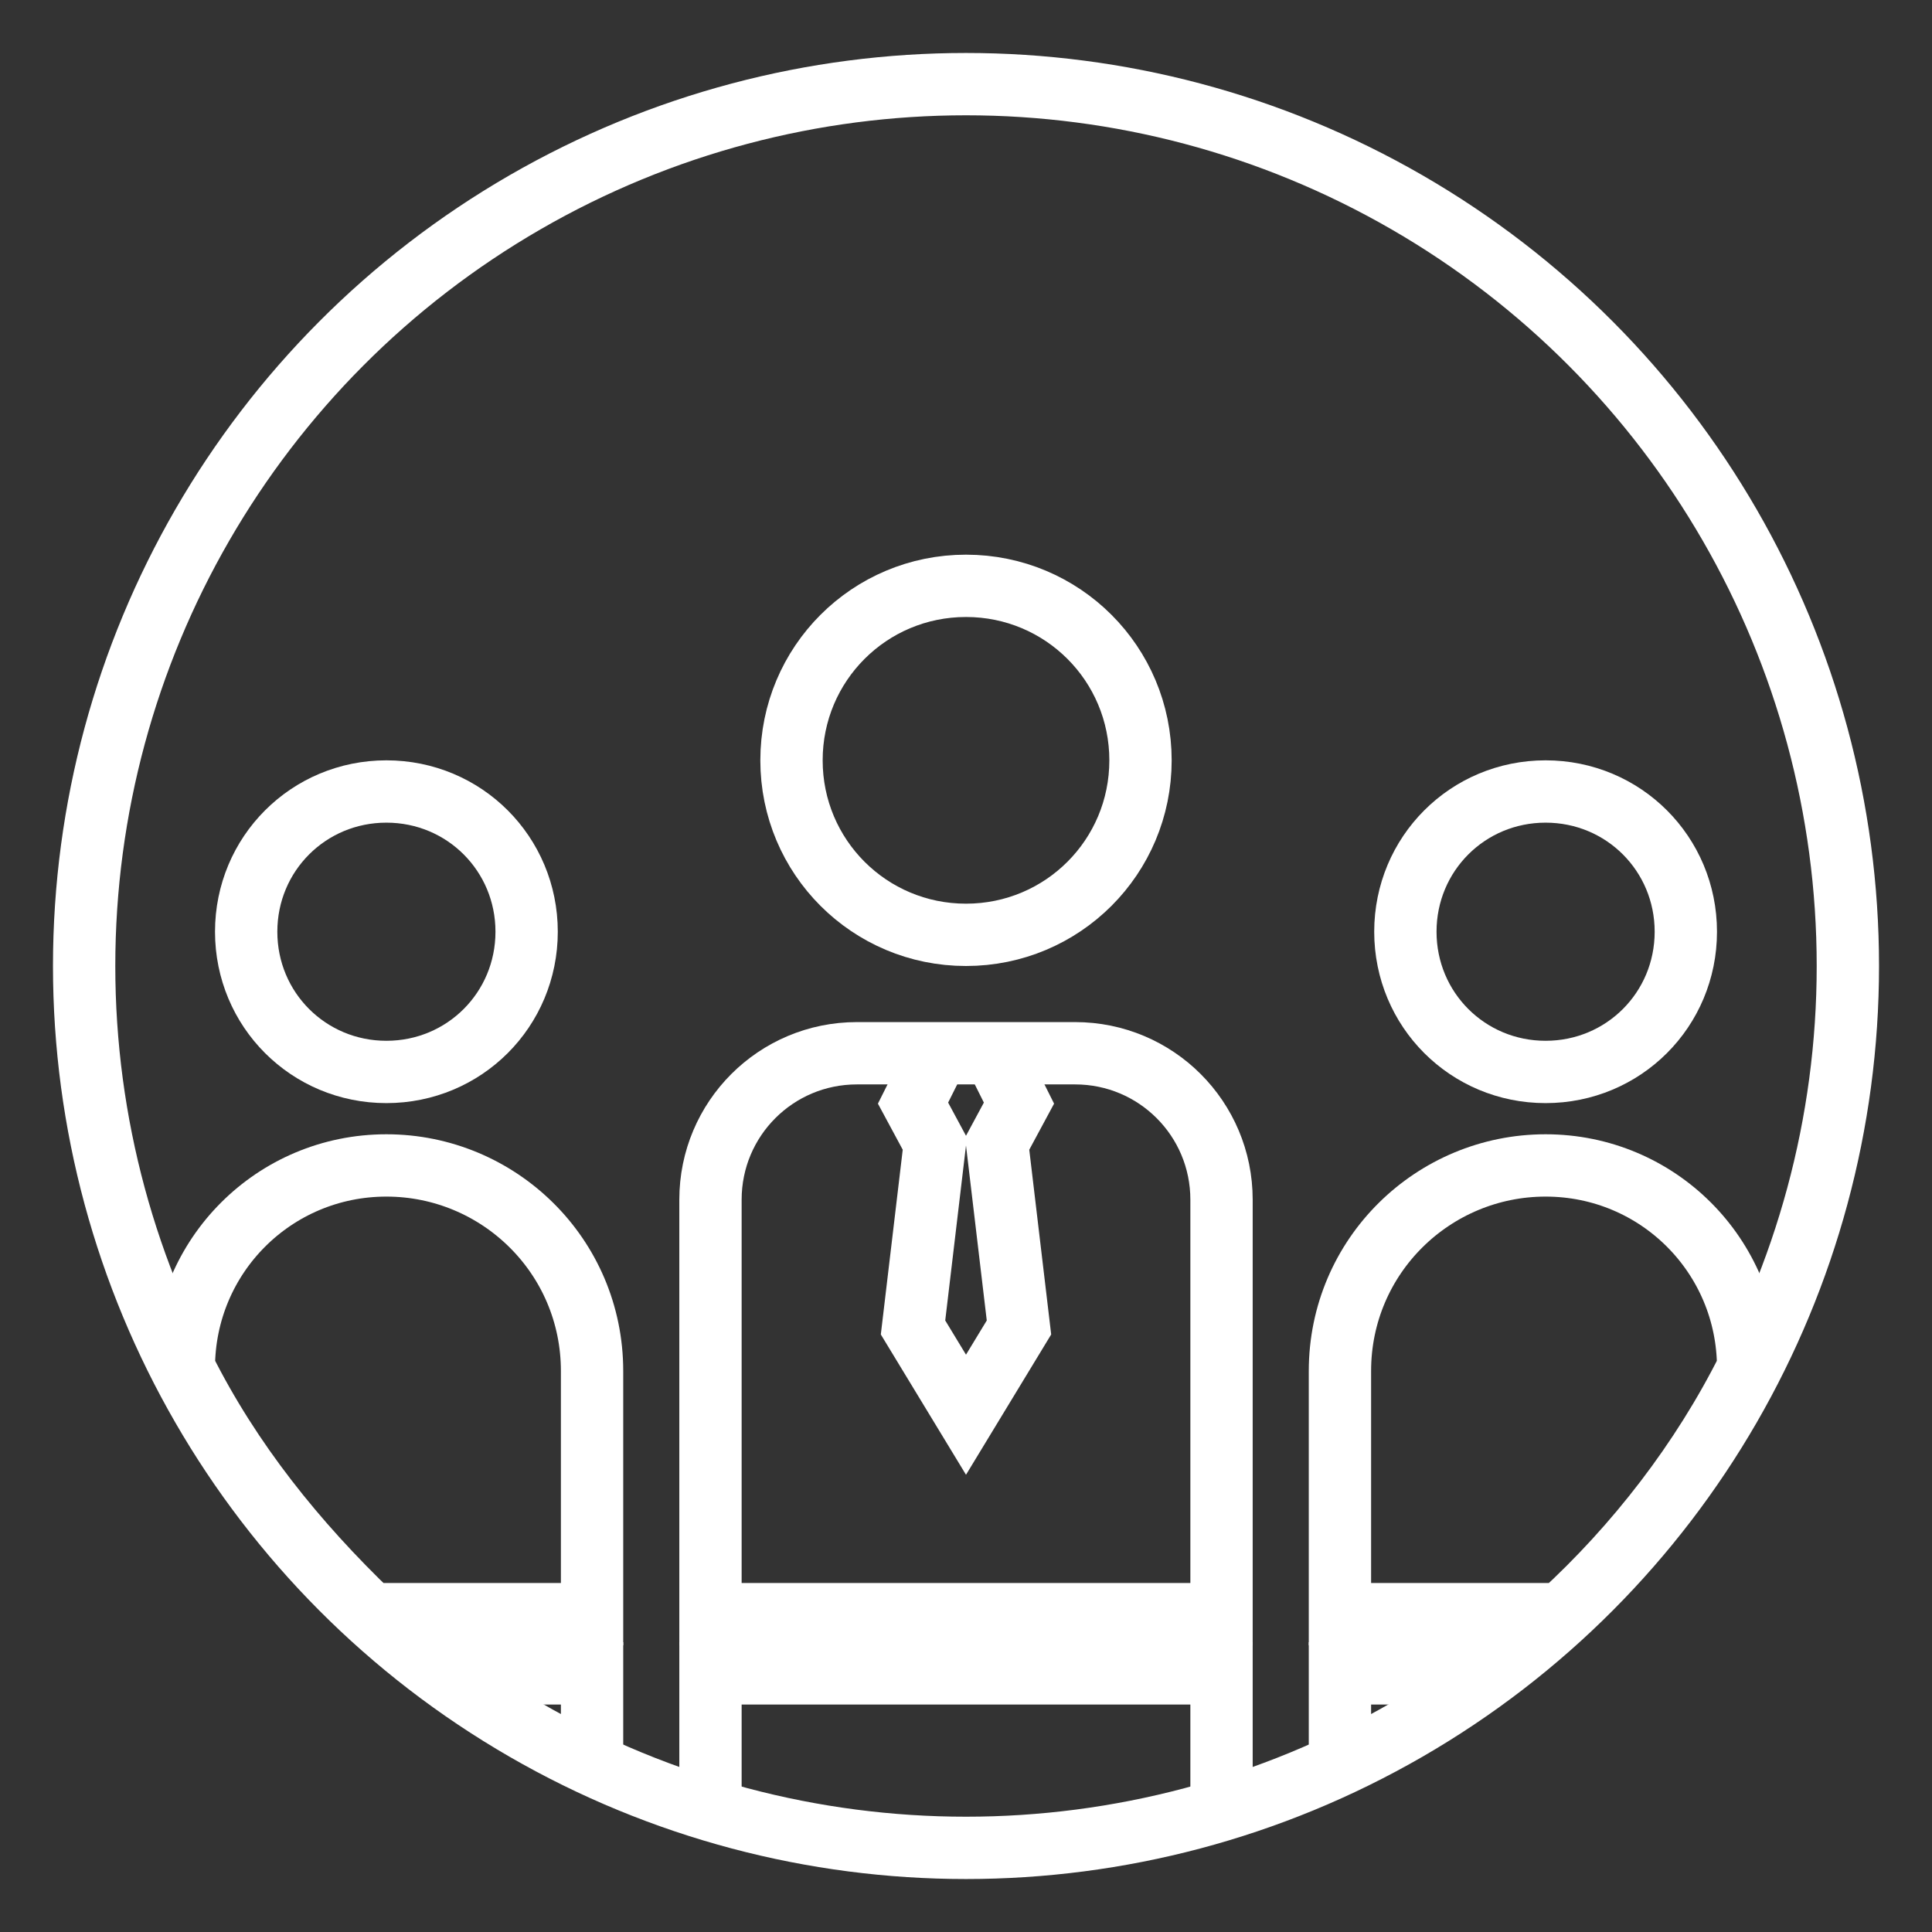
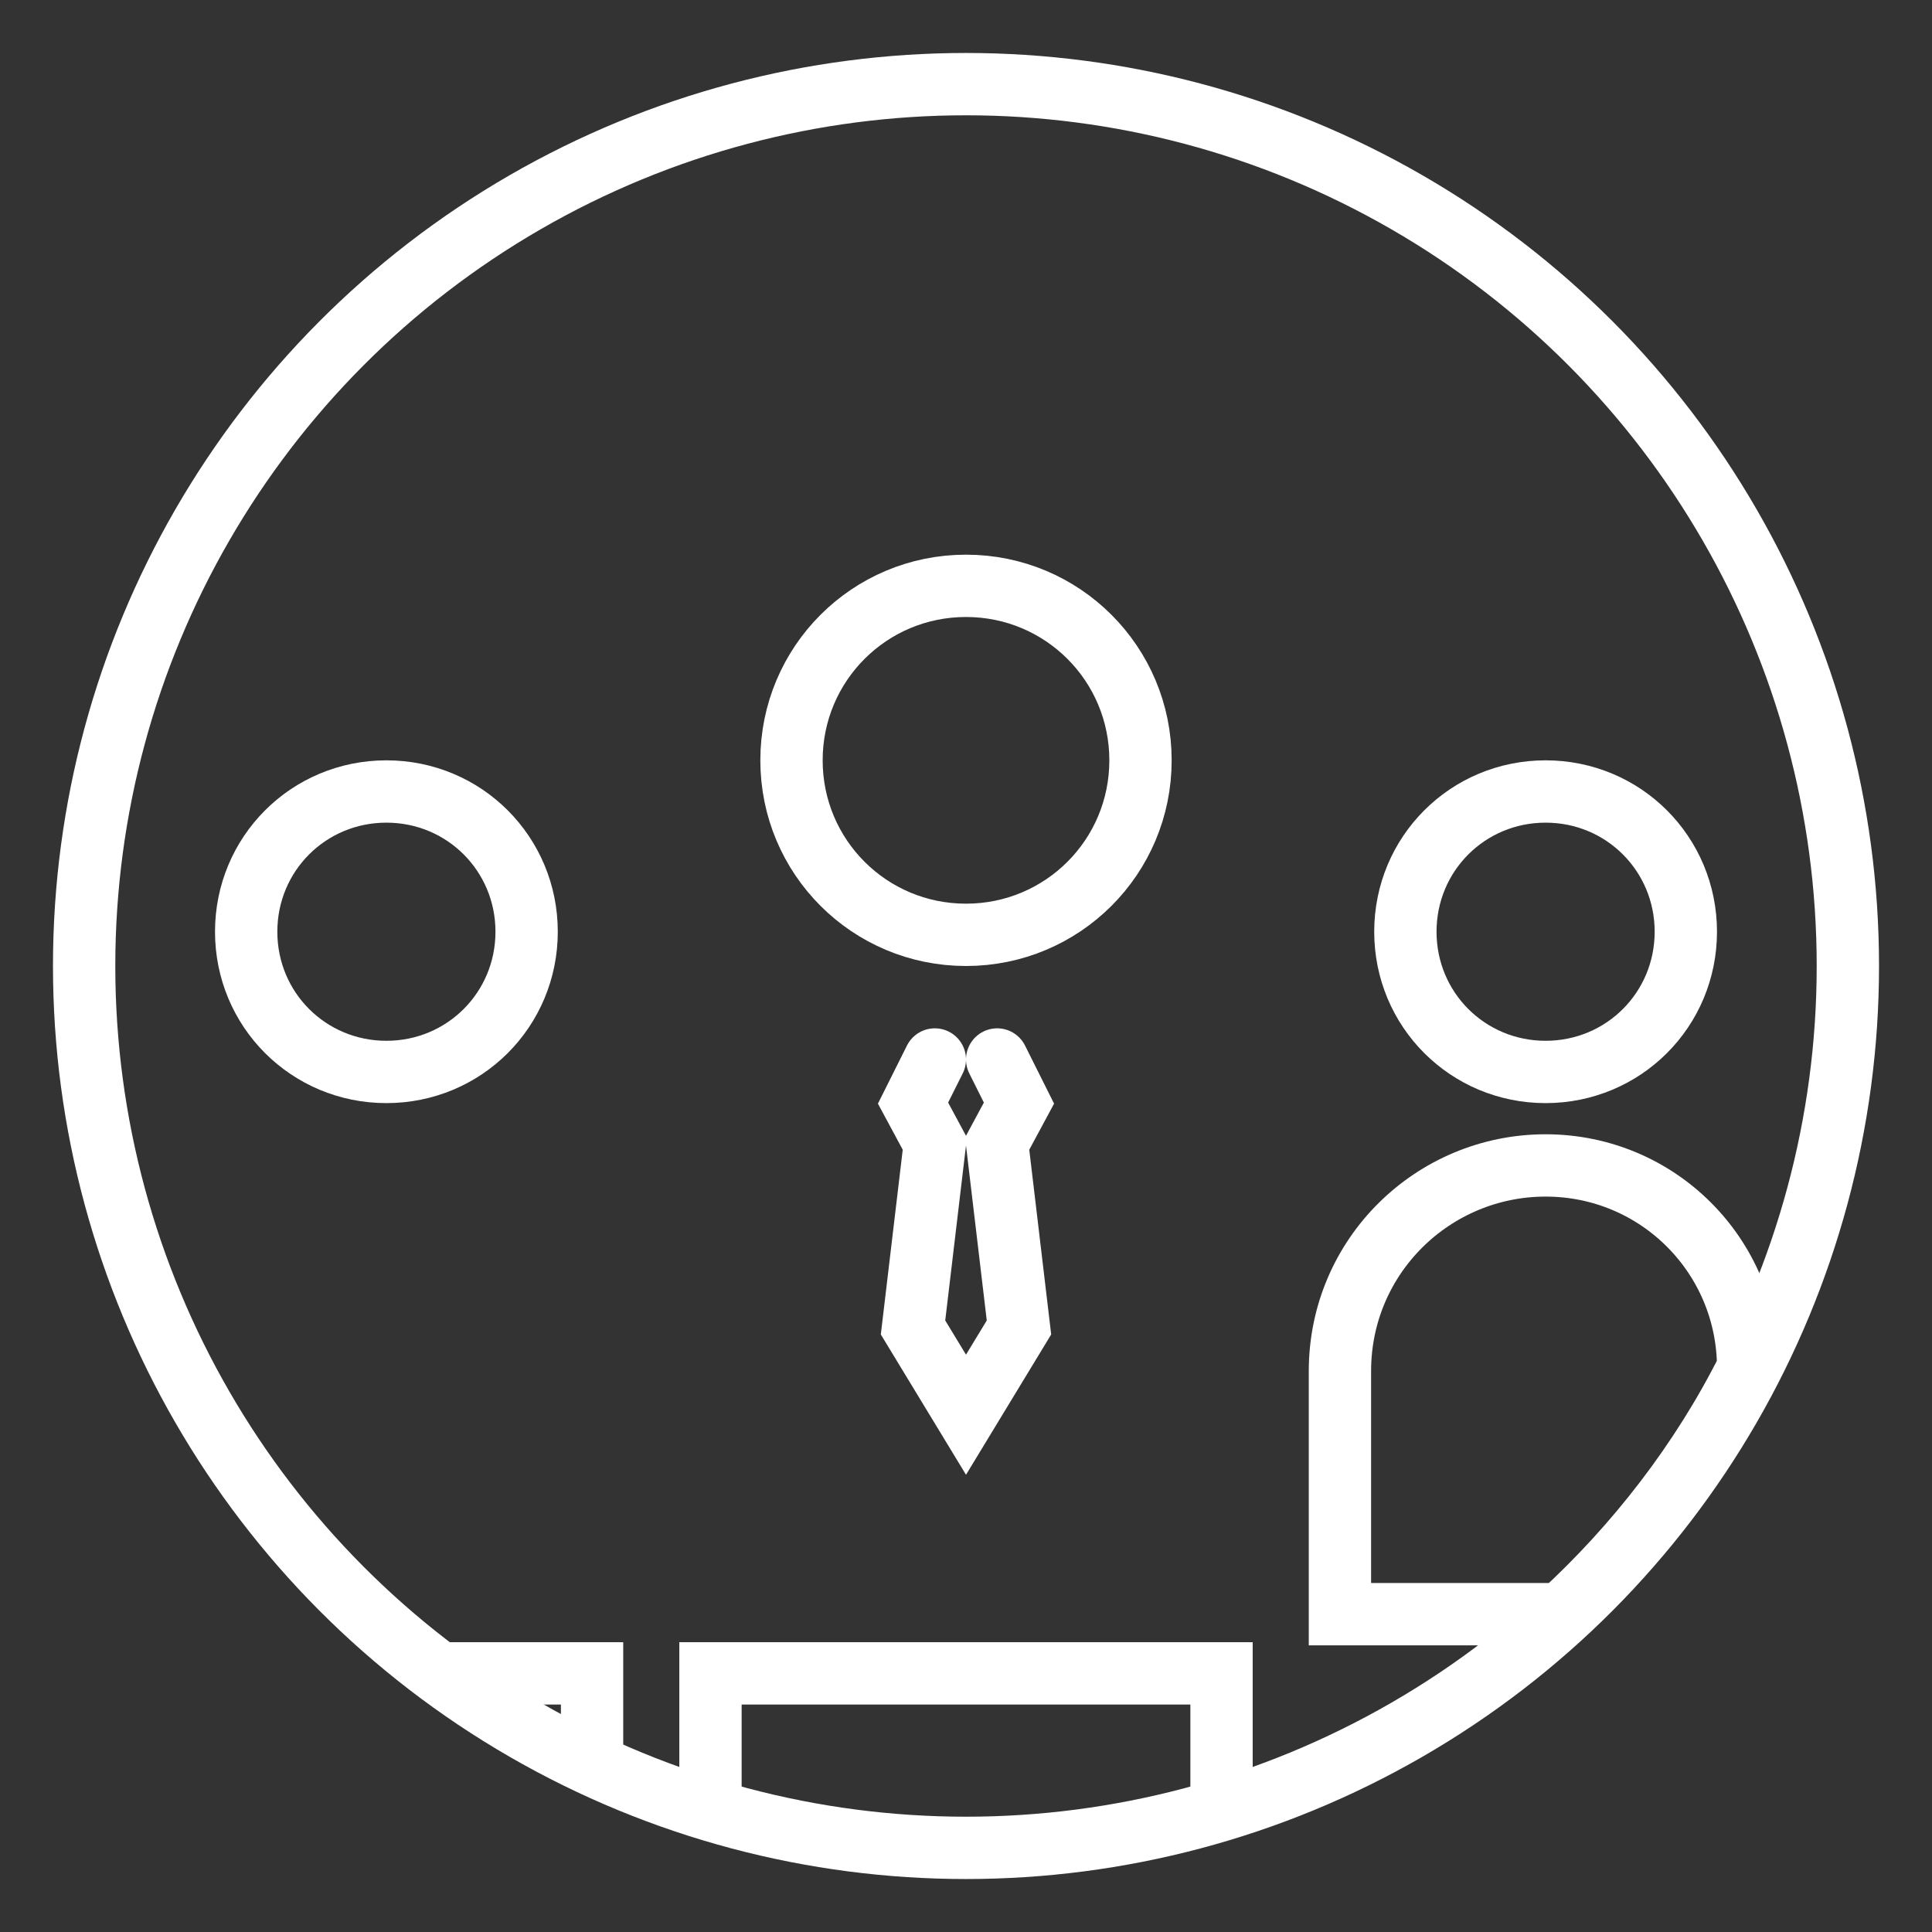
<svg xmlns="http://www.w3.org/2000/svg" version="1.1" id="Ebene_1" x="0px" y="0px" viewBox="0 0 62 62" enable-background="new 0 0 62 62" xml:space="preserve">
  <rect x="0" y="0" width="62" height="62" fill="#333333" stroke="none" />
  <g>
    <polyline fill="none" stroke="#FFFFFF" stroke-width="2" stroke-linecap="round" stroke-miterlimit="10" points="32,34 32.7,35.4    32,36.7 32.7,42.6 31,45.4 29.3,42.6 30,36.7 29.3,35.4 30,34  " />
    <g>
      <g>
        <circle fill="none" stroke="#FFFFFF" stroke-width="2" stroke-linecap="round" stroke-miterlimit="10" cx="31" cy="31" r="28.3" />
      </g>
      <path fill="none" stroke="#FFFFFF" stroke-width="2" stroke-linecap="round" stroke-miterlimit="10" d="M36.6,24.4    c0,3.1-2.5,5.6-5.6,5.6c-3.1,0-5.6-2.5-5.6-5.6s2.5-5.6,5.6-5.6C34.1,18.8,36.6,21.3,36.6,24.4z" />
-       <path fill="none" stroke="#FFFFFF" stroke-width="2" stroke-linecap="round" stroke-miterlimit="10" d="M39.2,51.8H22.8V38.5    c0-2.6,2.1-4.7,4.7-4.7h7c2.6,0,4.7,2.1,4.7,4.7V51.8z" />
      <path fill="none" stroke="#FFFFFF" stroke-width="2" stroke-linecap="round" stroke-miterlimit="10" d="M16.9,29.9    c0,2.5-2,4.5-4.5,4.5s-4.5-2-4.5-4.5s2-4.5,4.5-4.5S16.9,27.4,16.9,29.9z" />
      <path fill="none" stroke="#FFFFFF" stroke-width="2" stroke-linecap="round" stroke-miterlimit="10" d="M54.1,29.9    c0,2.5-2,4.5-4.5,4.5c-2.5,0-4.5-2-4.5-4.5s2-4.5,4.5-4.5C52.1,25.4,54.1,27.4,54.1,29.9z" />
-       <path fill="none" stroke="#FFFFFF" stroke-width="2" stroke-linecap="round" stroke-miterlimit="10" d="M12.4,37.4    c-3.6,0-6.5,2.9-6.5,6.5c1.5,3,3.6,5.6,6,7.9H19V44C19,40.3,16,37.4,12.4,37.4z" />
      <path fill="none" stroke="#FFFFFF" stroke-width="2" stroke-linecap="round" stroke-miterlimit="10" d="M49.6,37.4    C46,37.4,43,40.3,43,44v7.8h7.1c2.4-2.2,4.5-4.9,6-7.9C56.1,40.3,53.2,37.4,49.6,37.4z" />
    </g>
    <polyline fill="none" stroke="#FFFFFF" stroke-width="2" stroke-linecap="round" stroke-miterlimit="10" points="22.8,57.8    22.8,53.7 39.2,53.7 39.2,57.8  " />
-     <polyline fill="none" stroke="#FFFFFF" stroke-width="2" stroke-linecap="round" stroke-miterlimit="10" points="43,56.5 43,53.7    47.4,53.7  " />
    <polyline fill="none" stroke="#FFFFFF" stroke-width="2" stroke-linecap="round" stroke-miterlimit="10" points="14.3,53.7    19,53.7 19,56.5  " />
  </g>
</svg>